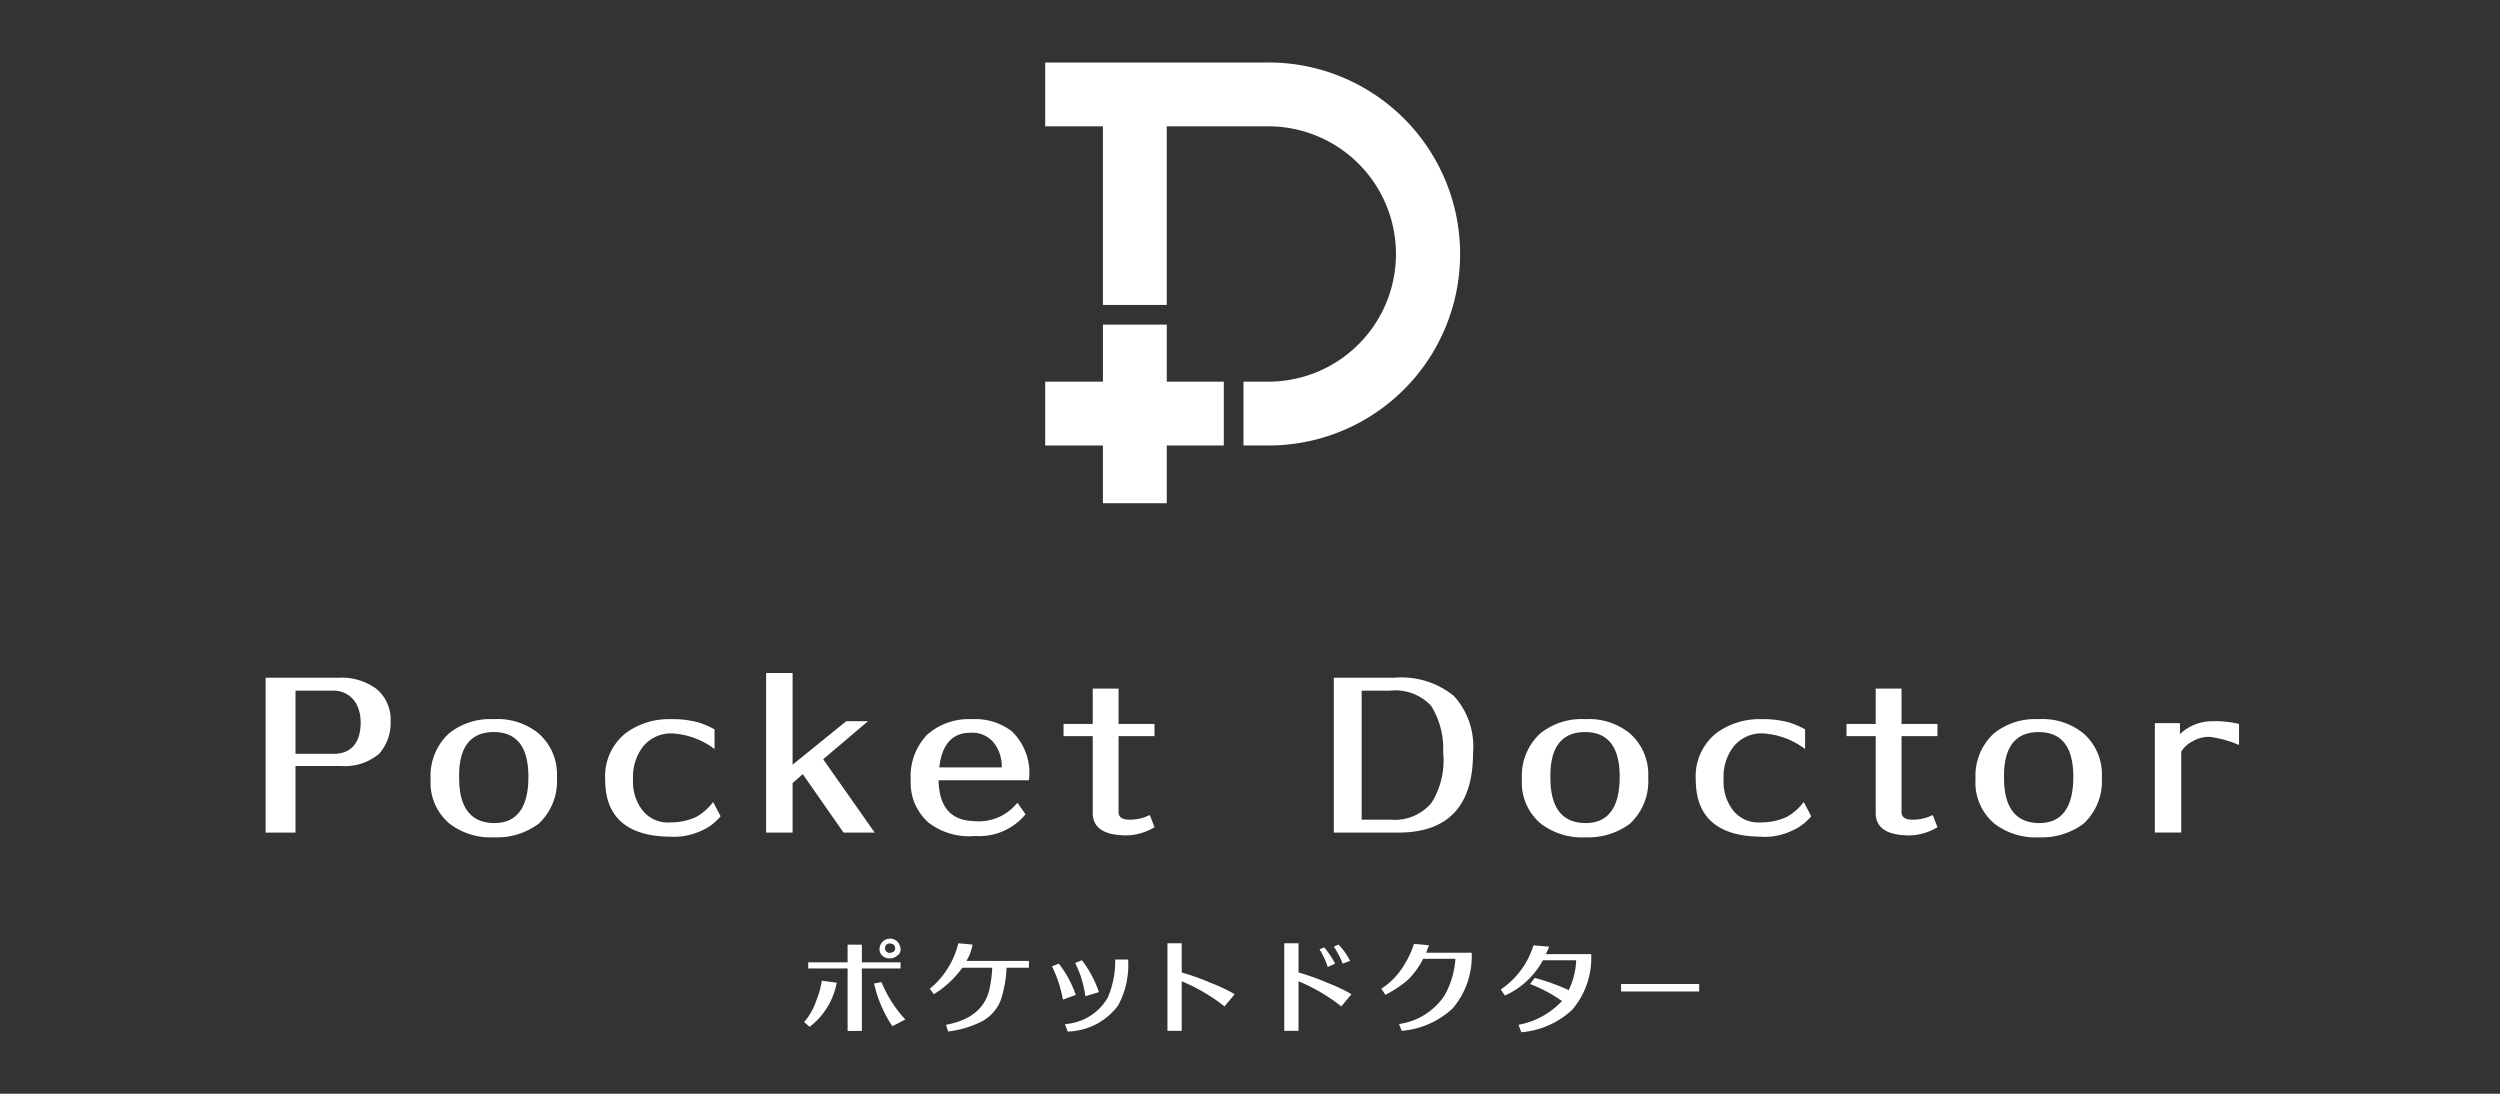
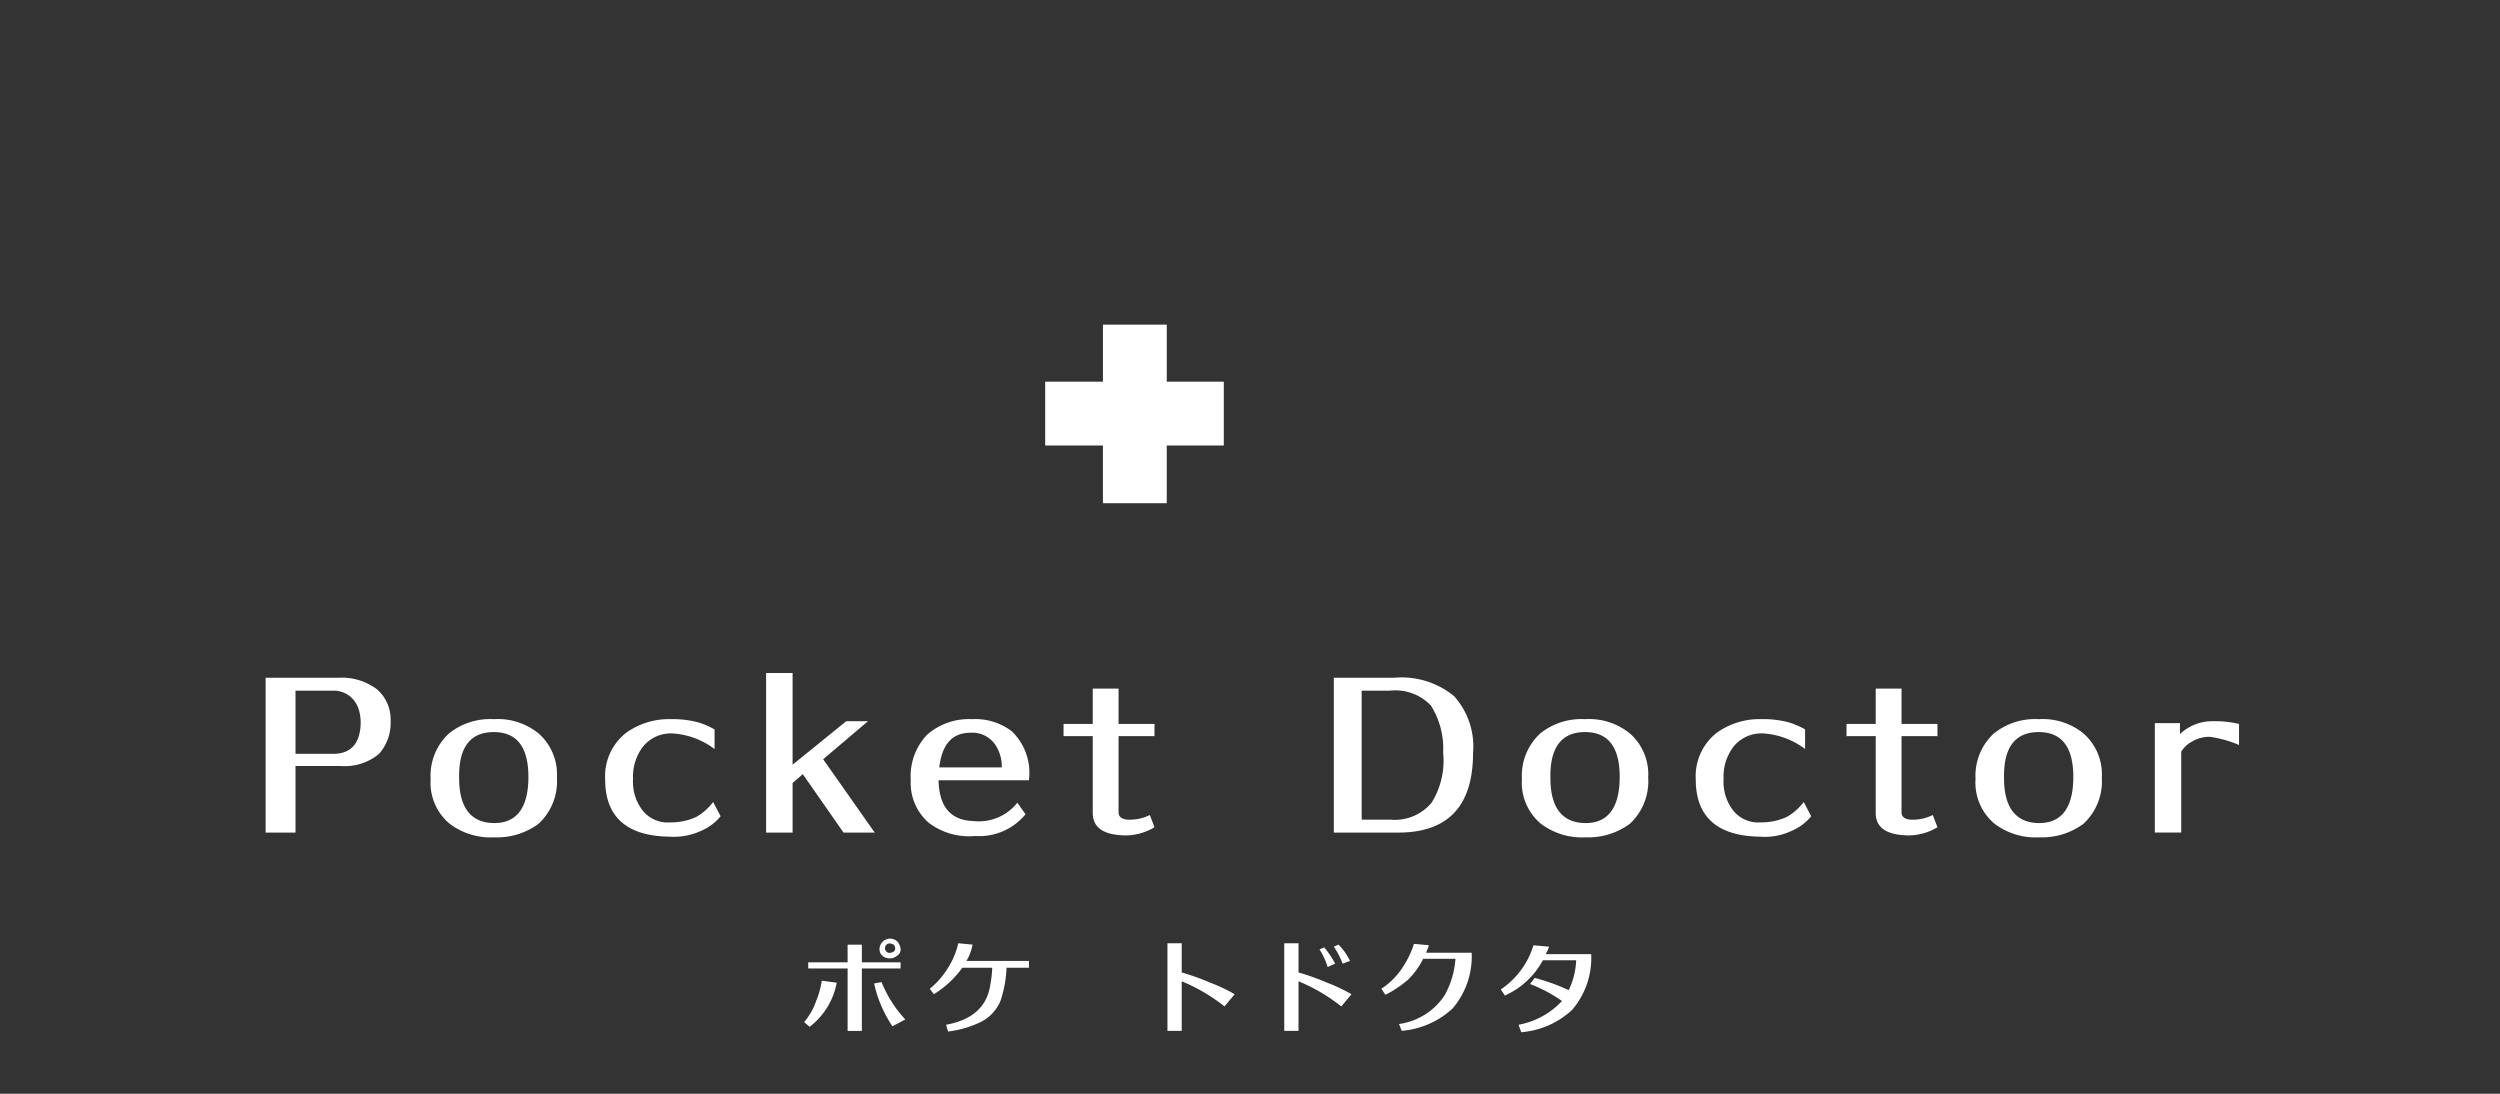
<svg xmlns="http://www.w3.org/2000/svg" viewBox="4888 728 160 70">
  <rect x="4888" y="728" width="160" height="70" fill="#333333" stroke="none" />
  <defs>
    <style>
      .cls-1 {
        fill: #fff;
      }

      .cls-2 {
        fill: none;
      }
    </style>
  </defs>
  <g id="PD" transform="translate(4792 -22)">
    <g id="グループ化_267" data-name="グループ化 267" transform="translate(147.465 810.065)">
      <path id="パス_319" data-name="パス 319" class="cls-1" d="M79.648,134.65l-.348-.3a4.176,4.176,0,0,0,.782-1.391,5.549,5.549,0,0,0,.348-1.26l.956.13a4.626,4.626,0,0,1-1.738,2.825m2.434.261v-4H79.561v-.391h2.521v-1.13h.913v1.13h2.477v.391H82.994v4Zm2.868-.3a8,8,0,0,1-1.173-2.738l.478-.087a7.711,7.711,0,0,0,1.521,2.39Zm-.174-4.346a.654.654,0,0,1-.478-.174.558.558,0,0,1-.174-.435.677.677,0,0,1,1.13-.478.817.817,0,0,1,.217.478.441.441,0,0,1-.217.435.654.654,0,0,1-.478.174m0-.956a.3.3,0,1,0,0,.608.618.618,0,0,0,.261-.087.239.239,0,0,0,.087-.217.332.332,0,0,0-.087-.217.618.618,0,0,0-.261-.087" transform="translate(-79.3 -129)" />
      <path id="パス_320" data-name="パス 320" class="cls-1" d="M98.973,135.35l-.13-.435c1.652-.3,2.608-1.13,2.825-2.521a7.381,7.381,0,0,0,.13-1.13H99.886a6.3,6.3,0,0,1-1.825,1.695l-.261-.348a5.138,5.138,0,0,0,1.173-1.347,4.975,4.975,0,0,0,.652-1.565l.913.087a3.038,3.038,0,0,1-.391,1.043h4v.435h-1.434a7.451,7.451,0,0,1-.391,2.13,2.636,2.636,0,0,1-1.173,1.3,6.434,6.434,0,0,1-2.173.652" transform="translate(-89.76 -129.396)" />
-       <path id="パス_321" data-name="パス 321" class="cls-1" d="M116.5,134.664a8.166,8.166,0,0,0-.7-2.13l.435-.174a6.948,6.948,0,0,1,1.087,2Zm3.52.391a4.147,4.147,0,0,1-3.216,1.652l-.174-.478a3.4,3.4,0,0,0,2.738-1.695,5.921,5.921,0,0,0,.478-2.434h.826a5.417,5.417,0,0,1-.652,2.955m-2.086-.608a6.673,6.673,0,0,0-.652-2.13l.435-.174a7.161,7.161,0,0,1,1.087,2.043Z" transform="translate(-99.937 -130.753)" />
      <path id="パス_322" data-name="パス 322" class="cls-1" d="M133.713,135.306H132.8V129.7h.913v1.869a15.306,15.306,0,0,1,1.825.652,10.848,10.848,0,0,1,1.565.739l-.652.782a11.378,11.378,0,0,0-2.738-1.608Z" transform="translate(-109.548 -129.396)" />
      <path id="パス_323" data-name="パス 323" class="cls-1" d="M150.956,135.306H150V129.7h.913v1.869a15.307,15.307,0,0,1,1.825.652,10.85,10.85,0,0,1,1.565.739l-.652.782a11.378,11.378,0,0,0-2.738-1.608v3.173Zm1.825-4.085a4.957,4.957,0,0,0-.522-1.13l.3-.13a6.069,6.069,0,0,1,.7,1.043Zm.956-.217a5.256,5.256,0,0,0-.565-1.087l.3-.13a3.853,3.853,0,0,1,.739,1.043Z" transform="translate(-119.273 -129.396)" />
      <path id="パス_324" data-name="パス 324" class="cls-1" d="M166.951,130.8a5.064,5.064,0,0,1-.956,1.3,7.473,7.473,0,0,1-1.434.956l-.261-.391a4.658,4.658,0,0,0,1.434-1.478,5.955,5.955,0,0,0,.652-1.391l.956.087c-.043.174-.087.217-.174.478h2.912a5.125,5.125,0,0,1-1.217,3.564,5.426,5.426,0,0,1-3.26,1.434l-.174-.435a4.183,4.183,0,0,0,2.912-1.825,5.552,5.552,0,0,0,.7-2.347h-2.086Z" transform="translate(-127.358 -129.452)" />
      <path id="パス_325" data-name="パス 325" class="cls-1" d="M185.811,133.564a9.326,9.326,0,0,0-2.043-1.087l.3-.391a13.253,13.253,0,0,1,2.173.782,4.777,4.777,0,0,0,.478-1.912h-2.13a5.161,5.161,0,0,1-2.434,2.26l-.261-.391A5.263,5.263,0,0,0,183.986,130l1,.087a2.668,2.668,0,0,1-.217.478h2.912a5.125,5.125,0,0,1-1.217,3.564,5.426,5.426,0,0,1-3.26,1.434l-.174-.478a5.03,5.03,0,0,0,2.781-1.521" transform="translate(-137.309 -129.565)" />
-       <rect id="長方形_322" data-name="長方形 322" class="cls-1" width="4.998" height="0.478" transform="translate(52.284 2.912)" />
    </g>
    <g id="グループ化_268" data-name="グループ化 268" transform="translate(113 793.072)">
      <path id="パス_326" data-name="パス 326" class="cls-1" d="M4.824,96.25H1.912v4.259H0V90.6H4.65a3.744,3.744,0,0,1,2.477.739A2.562,2.562,0,0,1,8,93.382a2.978,2.978,0,0,1-.739,2.086,3.413,3.413,0,0,1-2.434.782M4.39,91.426H1.912v4.042H4.346c1.13,0,1.738-.7,1.738-2.043-.043-1.695-1.217-2-1.695-2" transform="translate(0 -90.296)" />
      <path id="パス_327" data-name="パス 327" class="cls-1" d="M28.385,104.262a4.346,4.346,0,0,1-2.868-.869,3.421,3.421,0,0,1-1.217-2.868,3.673,3.673,0,0,1,1.173-2.912,4.208,4.208,0,0,1,2.868-.913,4.141,4.141,0,0,1,2.868.913,3.488,3.488,0,0,1,1.173,2.825,3.707,3.707,0,0,1-1.173,2.955,4.466,4.466,0,0,1-2.825.869m-.043-6.736c-1.521,0-2.26,1-2.217,2.955,0,1.912.782,2.868,2.26,2.868,1.434,0,2.173-1,2.173-2.955q0-2.868-2.217-2.868" transform="translate(-13.739 -93.745)" />
      <path id="パス_328" data-name="パス 328" class="cls-1" d="M54.085,104.219c-2.695-.043-4.085-1.26-4.085-3.651a3.528,3.528,0,0,1,1.347-3,4.688,4.688,0,0,1,2.868-.869A6.256,6.256,0,0,1,56,96.917a5.792,5.792,0,0,1,1,.435v1.26a4.959,4.959,0,0,0-2.695-1,2.3,2.3,0,0,0-1.869.826,3.154,3.154,0,0,0-.652,2.086,3,3,0,0,0,.565,1.956,2.052,2.052,0,0,0,1.825.826,3.856,3.856,0,0,0,1.652-.348A3.538,3.538,0,0,0,56.91,102l.478.913a3.29,3.29,0,0,1-1.3.956,4.153,4.153,0,0,1-2,.348" transform="translate(-28.269 -93.745)" />
      <path id="パス_329" data-name="パス 329" class="cls-1" d="M214.685,104.219c-2.695-.043-4.085-1.26-4.085-3.651a3.528,3.528,0,0,1,1.347-3,4.688,4.688,0,0,1,2.868-.869,6.257,6.257,0,0,1,1.782.217,5.792,5.792,0,0,1,1,.435v1.26a4.959,4.959,0,0,0-2.695-1,2.3,2.3,0,0,0-1.869.826,3.154,3.154,0,0,0-.652,2.086,3,3,0,0,0,.565,1.956,2.052,2.052,0,0,0,1.825.826,3.856,3.856,0,0,0,1.652-.348A3.539,3.539,0,0,0,217.51,102l.478.913a3.29,3.29,0,0,1-1.3.956,3.987,3.987,0,0,1-2,.348" transform="translate(-119.071 -93.745)" />
      <path id="パス_330" data-name="パス 330" class="cls-1" d="M78.655,100.113l-2.608-3.738-.652.565v3.173H73.7V89.9h1.695v5.867l3.433-2.782h1.391L77.351,95.42l3.3,4.694Z" transform="translate(-41.669 -89.9)" />
      <path id="パス_331" data-name="パス 331" class="cls-1" d="M96.782,100.655c.043,1.652.782,2.521,2.217,2.564a3.149,3.149,0,0,0,2.825-1.173l.522.739a3.825,3.825,0,0,1-3.216,1.391,4.272,4.272,0,0,1-2.955-.826A3.368,3.368,0,0,1,95,100.611,3.847,3.847,0,0,1,96.043,97.7a4.038,4.038,0,0,1,2.868-1,3.847,3.847,0,0,1,2.564.782,3.687,3.687,0,0,1,1.087,3.129h-5.78Zm2.043-3.086c-1.173,0-1.825.739-2,2.217h4a2.486,2.486,0,0,0-.435-1.478,1.771,1.771,0,0,0-1.565-.739" transform="translate(-53.712 -93.745)" />
      <path id="パス_332" data-name="パス 332" class="cls-1" d="M121.325,101.588q-1.956-.065-1.956-1.434V95.242H117.5V94.46h1.869V92.2h1.652v2.26h2.3v.782h-2.3v4.868c0,.3.217.478.7.478a2.861,2.861,0,0,0,1.3-.3l.3.782a3.6,3.6,0,0,1-2,.522" transform="translate(-66.433 -91.2)" />
      <path id="パス_333" data-name="パス 333" class="cls-1" d="M161.429,100.509H157.3V90.6h3.868a5.3,5.3,0,0,1,3.825,1.173,4.811,4.811,0,0,1,1.217,3.651c0,3.39-1.608,5.085-4.781,5.085m-.522-9.083h-1.825v8.258h1.869a3.062,3.062,0,0,0,2.608-1.087,5.116,5.116,0,0,0,.739-3.216,5.175,5.175,0,0,0-.782-3,3.143,3.143,0,0,0-2.608-.956" transform="translate(-88.936 -90.296)" />
      <path id="パス_334" data-name="パス 334" class="cls-1" d="M189.085,104.262a4.346,4.346,0,0,1-2.868-.869A3.421,3.421,0,0,1,185,100.525a3.673,3.673,0,0,1,1.173-2.912,4.208,4.208,0,0,1,2.868-.913,4.141,4.141,0,0,1,2.868.913,3.488,3.488,0,0,1,1.173,2.825,3.707,3.707,0,0,1-1.173,2.955,4.466,4.466,0,0,1-2.825.869m-.043-6.736c-1.521,0-2.26,1-2.217,2.955,0,1.912.782,2.868,2.26,2.868,1.434,0,2.173-1,2.173-2.955q0-2.868-2.217-2.868" transform="translate(-104.597 -93.745)" />
      <path id="パス_335" data-name="パス 335" class="cls-1" d="M236.625,101.588q-1.956-.065-1.956-1.434V95.242H232.8V94.46h1.869V92.2h1.652v2.26h2.3v.782h-2.3v4.868c0,.3.217.478.7.478a2.861,2.861,0,0,0,1.3-.3l.3.782a3.6,3.6,0,0,1-2,.522" transform="translate(-131.623 -91.2)" />
      <path id="パス_336" data-name="パス 336" class="cls-1" d="M255.885,104.262a4.346,4.346,0,0,1-2.868-.869,3.421,3.421,0,0,1-1.217-2.868,3.673,3.673,0,0,1,1.173-2.912,4.208,4.208,0,0,1,2.868-.913,4.141,4.141,0,0,1,2.868.913,3.488,3.488,0,0,1,1.173,2.825,3.706,3.706,0,0,1-1.173,2.955,4.466,4.466,0,0,1-2.825.869m-.043-6.736c-1.521,0-2.26,1-2.217,2.955,0,1.912.782,2.868,2.26,2.868,1.434,0,2.173-1,2.173-2.955q0-2.868-2.216-2.868" transform="translate(-142.365 -93.745)" />
      <path id="パス_337" data-name="パス 337" class="cls-1" d="M281.72,98a2.106,2.106,0,0,0-1.13.3,1.7,1.7,0,0,0-.7.652v5.172H278.2v-7h1.608v.7A3,3,0,0,1,281.894,97a6.559,6.559,0,0,1,1.695.174v1.347A7.177,7.177,0,0,0,281.72,98" transform="translate(-157.291 -93.914)" />
    </g>
    <path id="パス_338" data-name="パス 338" class="cls-1" d="M126.23,42.251H122.58V38.6h-4.085v3.651H114.8v4.085h3.694V50.03h4.085V46.336h3.651Z" transform="translate(48.093 732.176)" />
-     <path id="パス_339" data-name="パス 339" class="cls-1" d="M128.968,0H114.8V4.085h3.694v11.43h4.085V4.085h6.432a8.171,8.171,0,1,1-.043,16.341h-1.478v4.085h1.521A12.256,12.256,0,1,0,128.968,0" transform="translate(48.093 754)" />
    <rect id="長方形_327" data-name="長方形 327" class="cls-2" width="160" height="70" transform="translate(96 750)" />
  </g>
</svg>